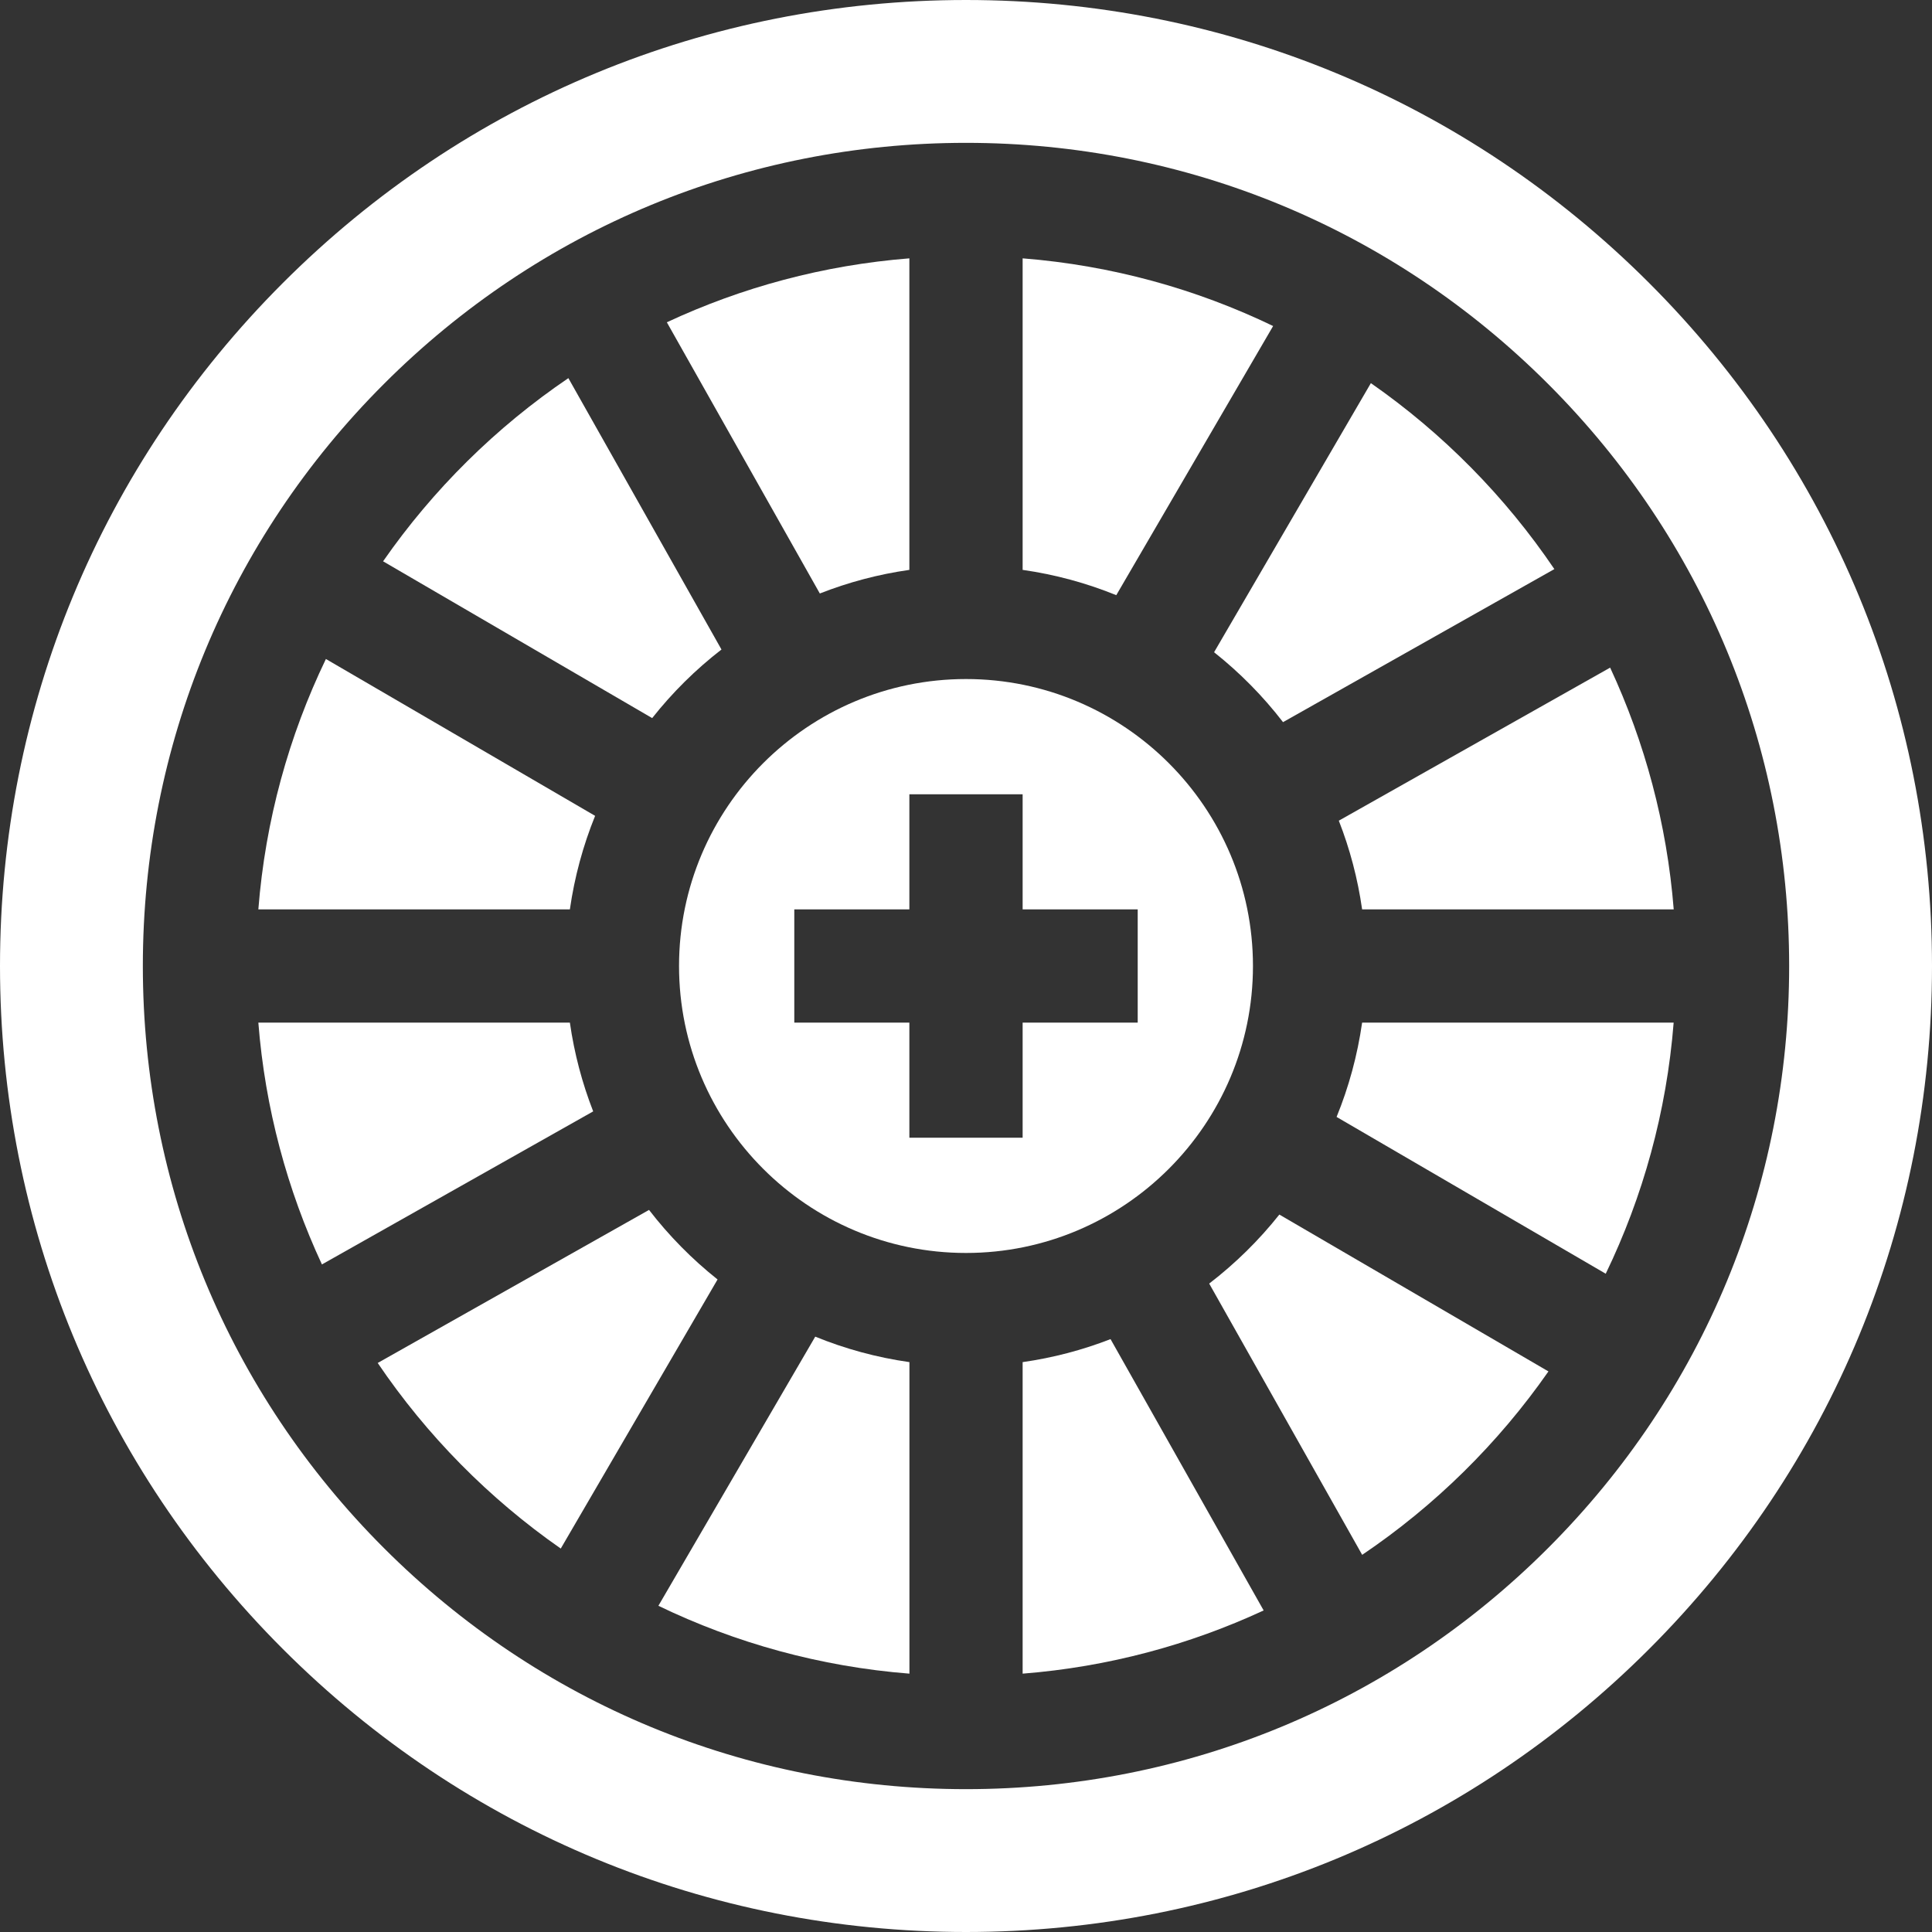
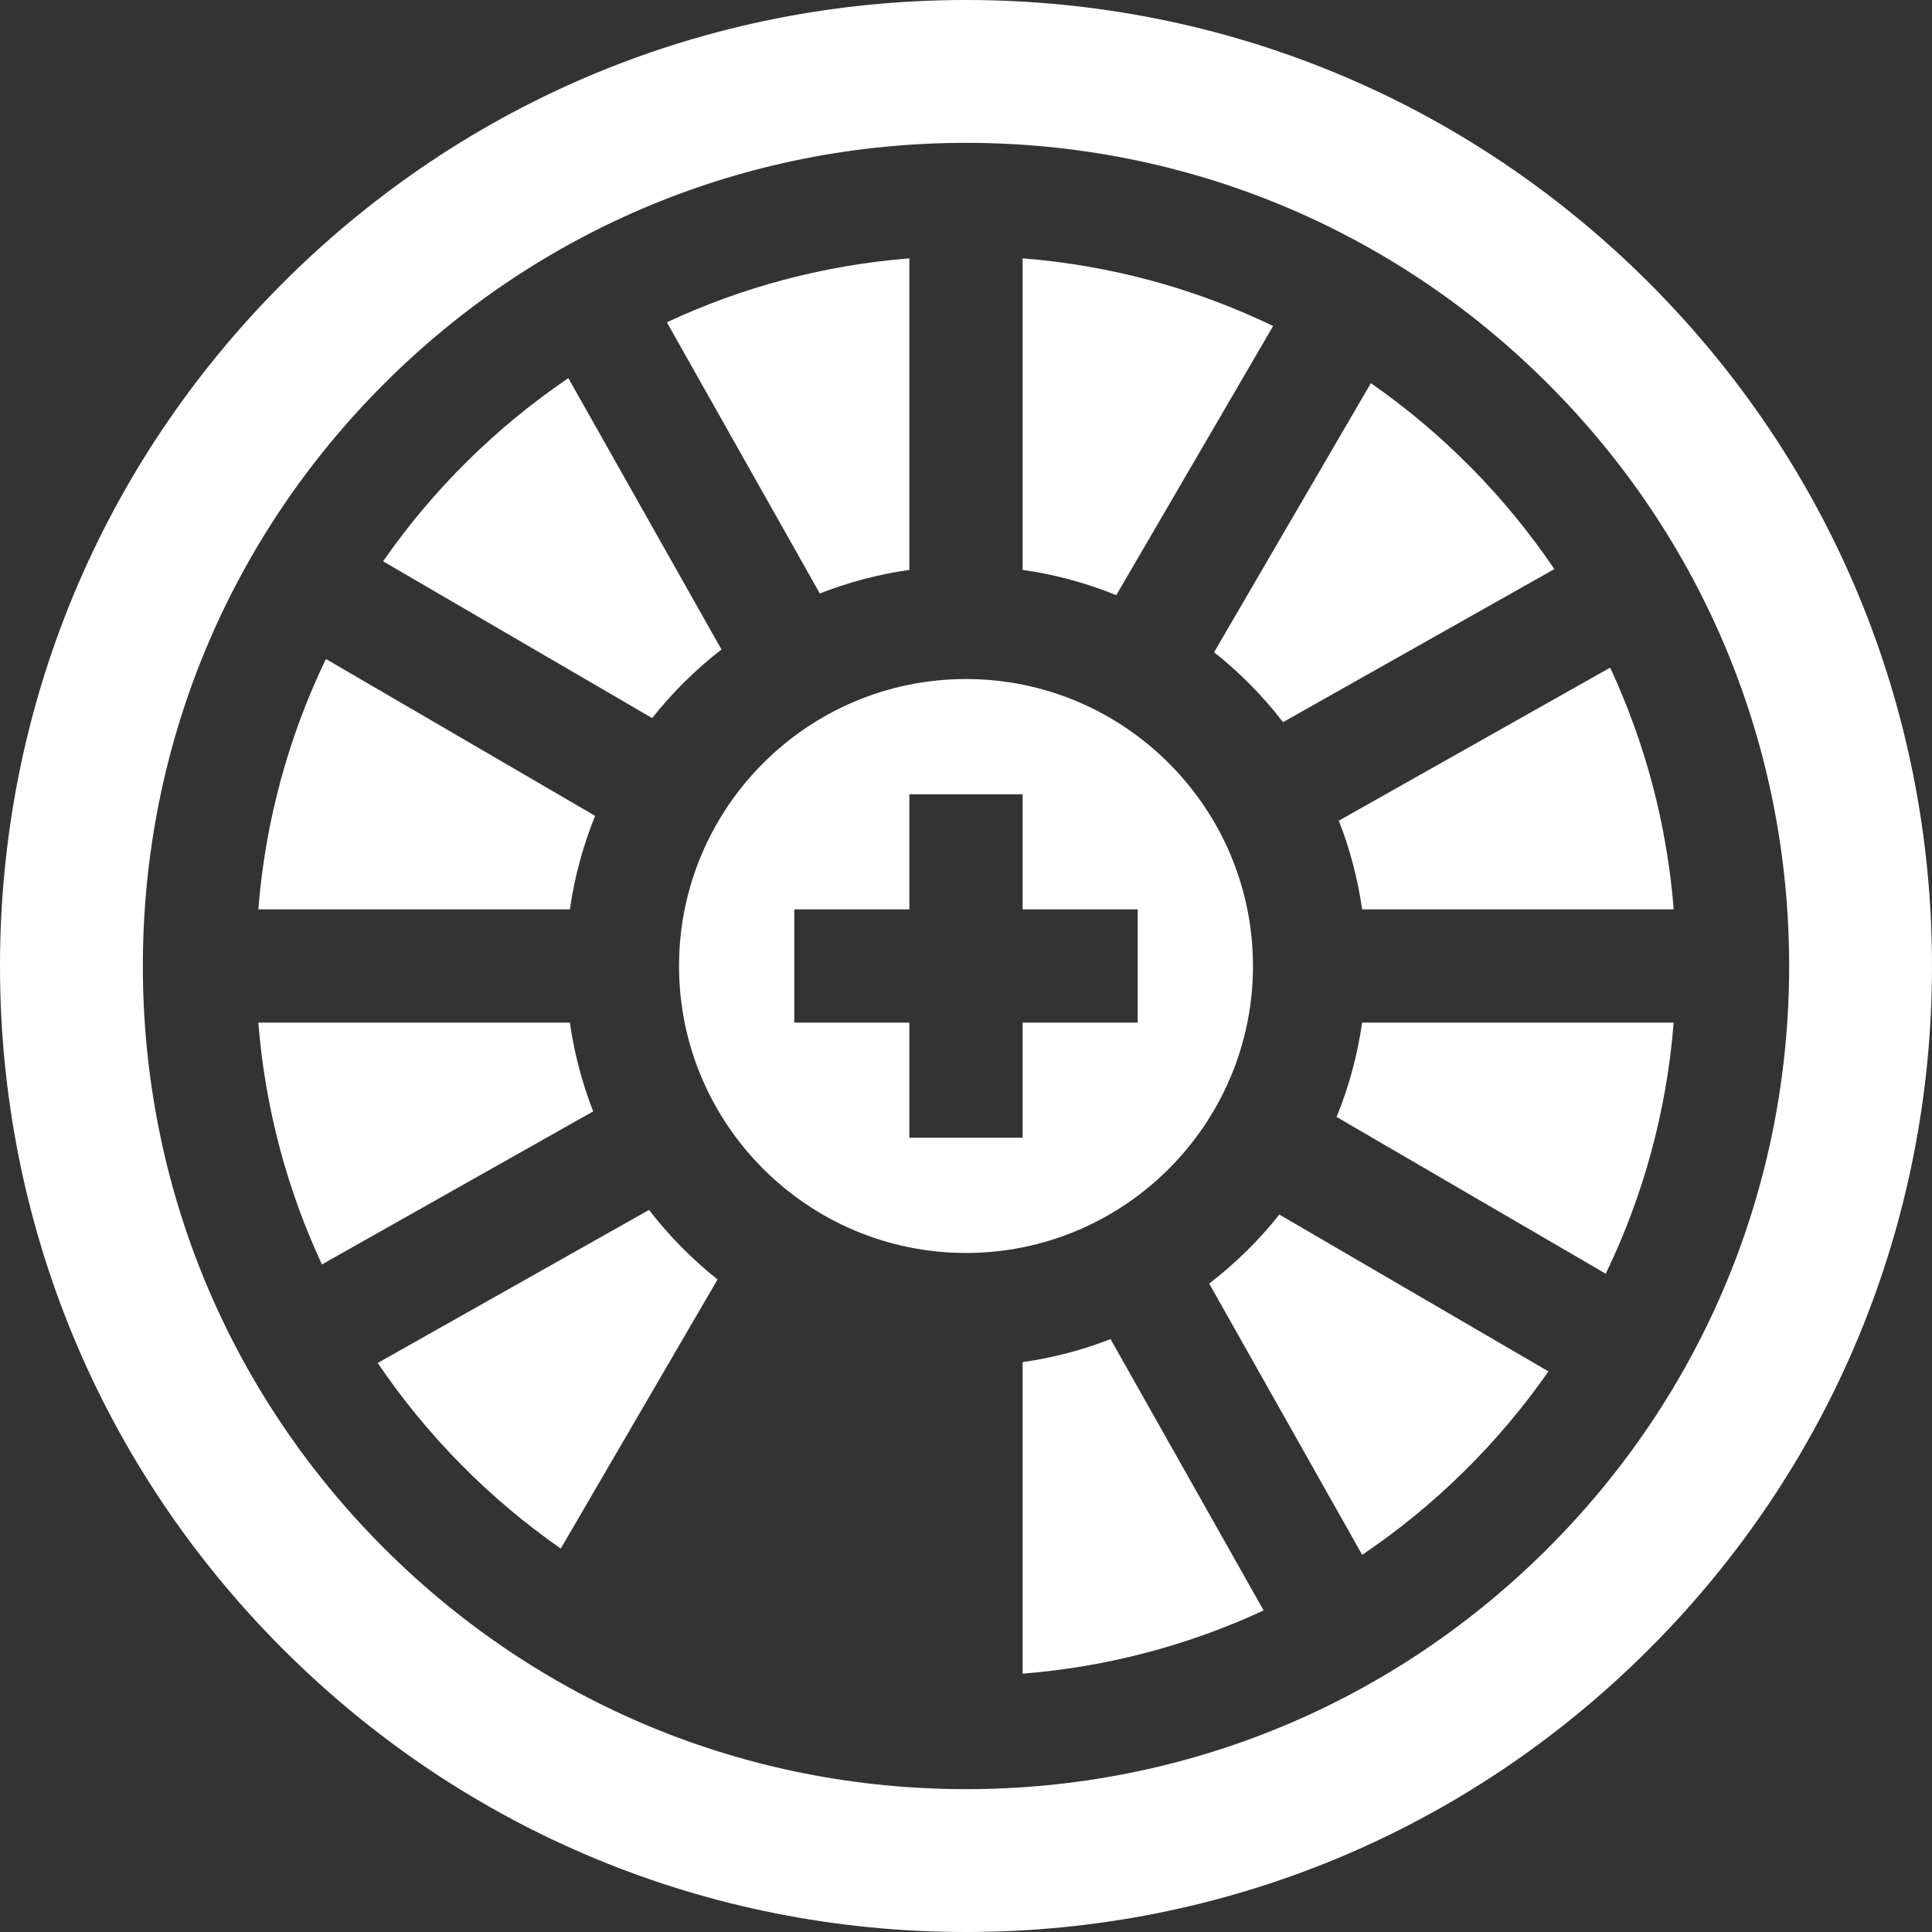
<svg xmlns="http://www.w3.org/2000/svg" width="32" height="32" viewBox="0 0 32 32" fill="none">
  <rect x="0" y="0" width="32" height="32" fill="#333333" stroke="none" />
  <g clip-path="url(#clip0_599_113)">
    <path d="M9.825 18.408C9.643 17.941 9.512 17.449 9.439 16.938H4.279C4.391 18.358 4.758 19.708 5.332 20.943L9.825 18.408Z" fill="white" />
    <path d="M16.938 4.279V9.439C17.478 9.516 17.998 9.658 18.489 9.858L21.087 5.4C19.814 4.786 18.414 4.396 16.938 4.279Z" fill="white" />
    <path d="M13.579 9.83C14.05 9.645 14.547 9.512 15.062 9.439V4.279C13.637 4.392 12.283 4.76 11.045 5.338L13.579 9.83Z" fill="white" />
-     <path d="M15.063 27.721V22.561C14.519 22.484 13.996 22.34 13.503 22.139L10.905 26.597C12.181 27.213 13.584 27.604 15.063 27.721Z" fill="white" />
    <path d="M18.394 22.18C17.931 22.36 17.444 22.489 16.938 22.561V27.721C18.353 27.609 19.699 27.245 20.93 26.674L18.394 22.18Z" fill="white" />
    <path d="M27.721 16.938H22.561C22.483 17.482 22.34 18.006 22.138 18.5L26.596 21.097C27.212 19.821 27.604 18.418 27.721 16.938Z" fill="white" />
    <path d="M4.279 15.062H9.439C9.516 14.523 9.658 14.004 9.857 13.513L5.398 10.915C4.785 12.188 4.395 13.587 4.279 15.062Z" fill="white" />
    <path d="M16 11.247C13.379 11.247 11.247 13.379 11.247 16C11.247 18.621 13.379 20.753 16 20.753C18.621 20.753 20.753 18.621 20.753 16C20.753 13.379 18.621 11.247 16 11.247ZM18.844 16.938H16.938V18.844H15.062V16.938H13.156V15.062H15.062V13.156H16.938V15.062H18.844V16.938Z" fill="white" />
    <path d="M11.885 21.192C11.461 20.855 11.08 20.468 10.75 20.04L6.256 22.575C7.069 23.776 8.098 24.819 9.288 25.649L11.885 21.192Z" fill="white" />
    <path d="M22.175 13.593C22.358 14.06 22.488 14.552 22.561 15.062H27.722C27.609 13.642 27.243 12.293 26.669 11.058L22.175 13.593Z" fill="white" />
    <path d="M27.314 4.686C24.292 1.664 20.274 0 16 0C11.726 0 7.708 1.664 4.686 4.686C1.664 7.708 0 11.726 0 16C0 20.274 1.664 24.292 4.686 27.314C7.708 30.336 11.726 32 16 32C20.274 32 24.292 30.336 27.314 27.314C30.336 24.292 32 20.274 32 16C32 11.726 30.336 7.708 27.314 4.686ZM25.641 25.641C23.066 28.216 19.642 29.634 16 29.634C12.358 29.634 8.934 28.216 6.359 25.641C3.784 23.066 2.366 19.642 2.366 16C2.366 12.358 3.784 8.934 6.359 6.359C8.934 3.784 12.358 2.366 16 2.366C19.642 2.366 23.066 3.784 25.641 6.359C28.216 8.934 29.634 12.358 29.634 16C29.634 19.642 28.216 23.066 25.641 25.641Z" fill="white" />
    <path d="M21.19 20.117C20.851 20.544 20.46 20.928 20.028 21.26L22.562 25.753C23.768 24.939 24.815 23.907 25.647 22.715L21.19 20.117Z" fill="white" />
    <path d="M10.802 11.894C11.137 11.47 11.523 11.088 11.95 10.758L9.414 6.263C8.214 7.077 7.173 8.107 6.345 9.297L10.802 11.894Z" fill="white" />
    <path d="M20.109 10.803C20.535 11.141 20.919 11.53 21.251 11.961L25.745 9.426C24.93 8.222 23.898 7.177 22.706 6.346L20.109 10.803Z" fill="white" />
  </g>
  <defs>
    <clipPath id="clip0_599_113">
      <rect width="32" height="32" fill="white" />
    </clipPath>
  </defs>
</svg>